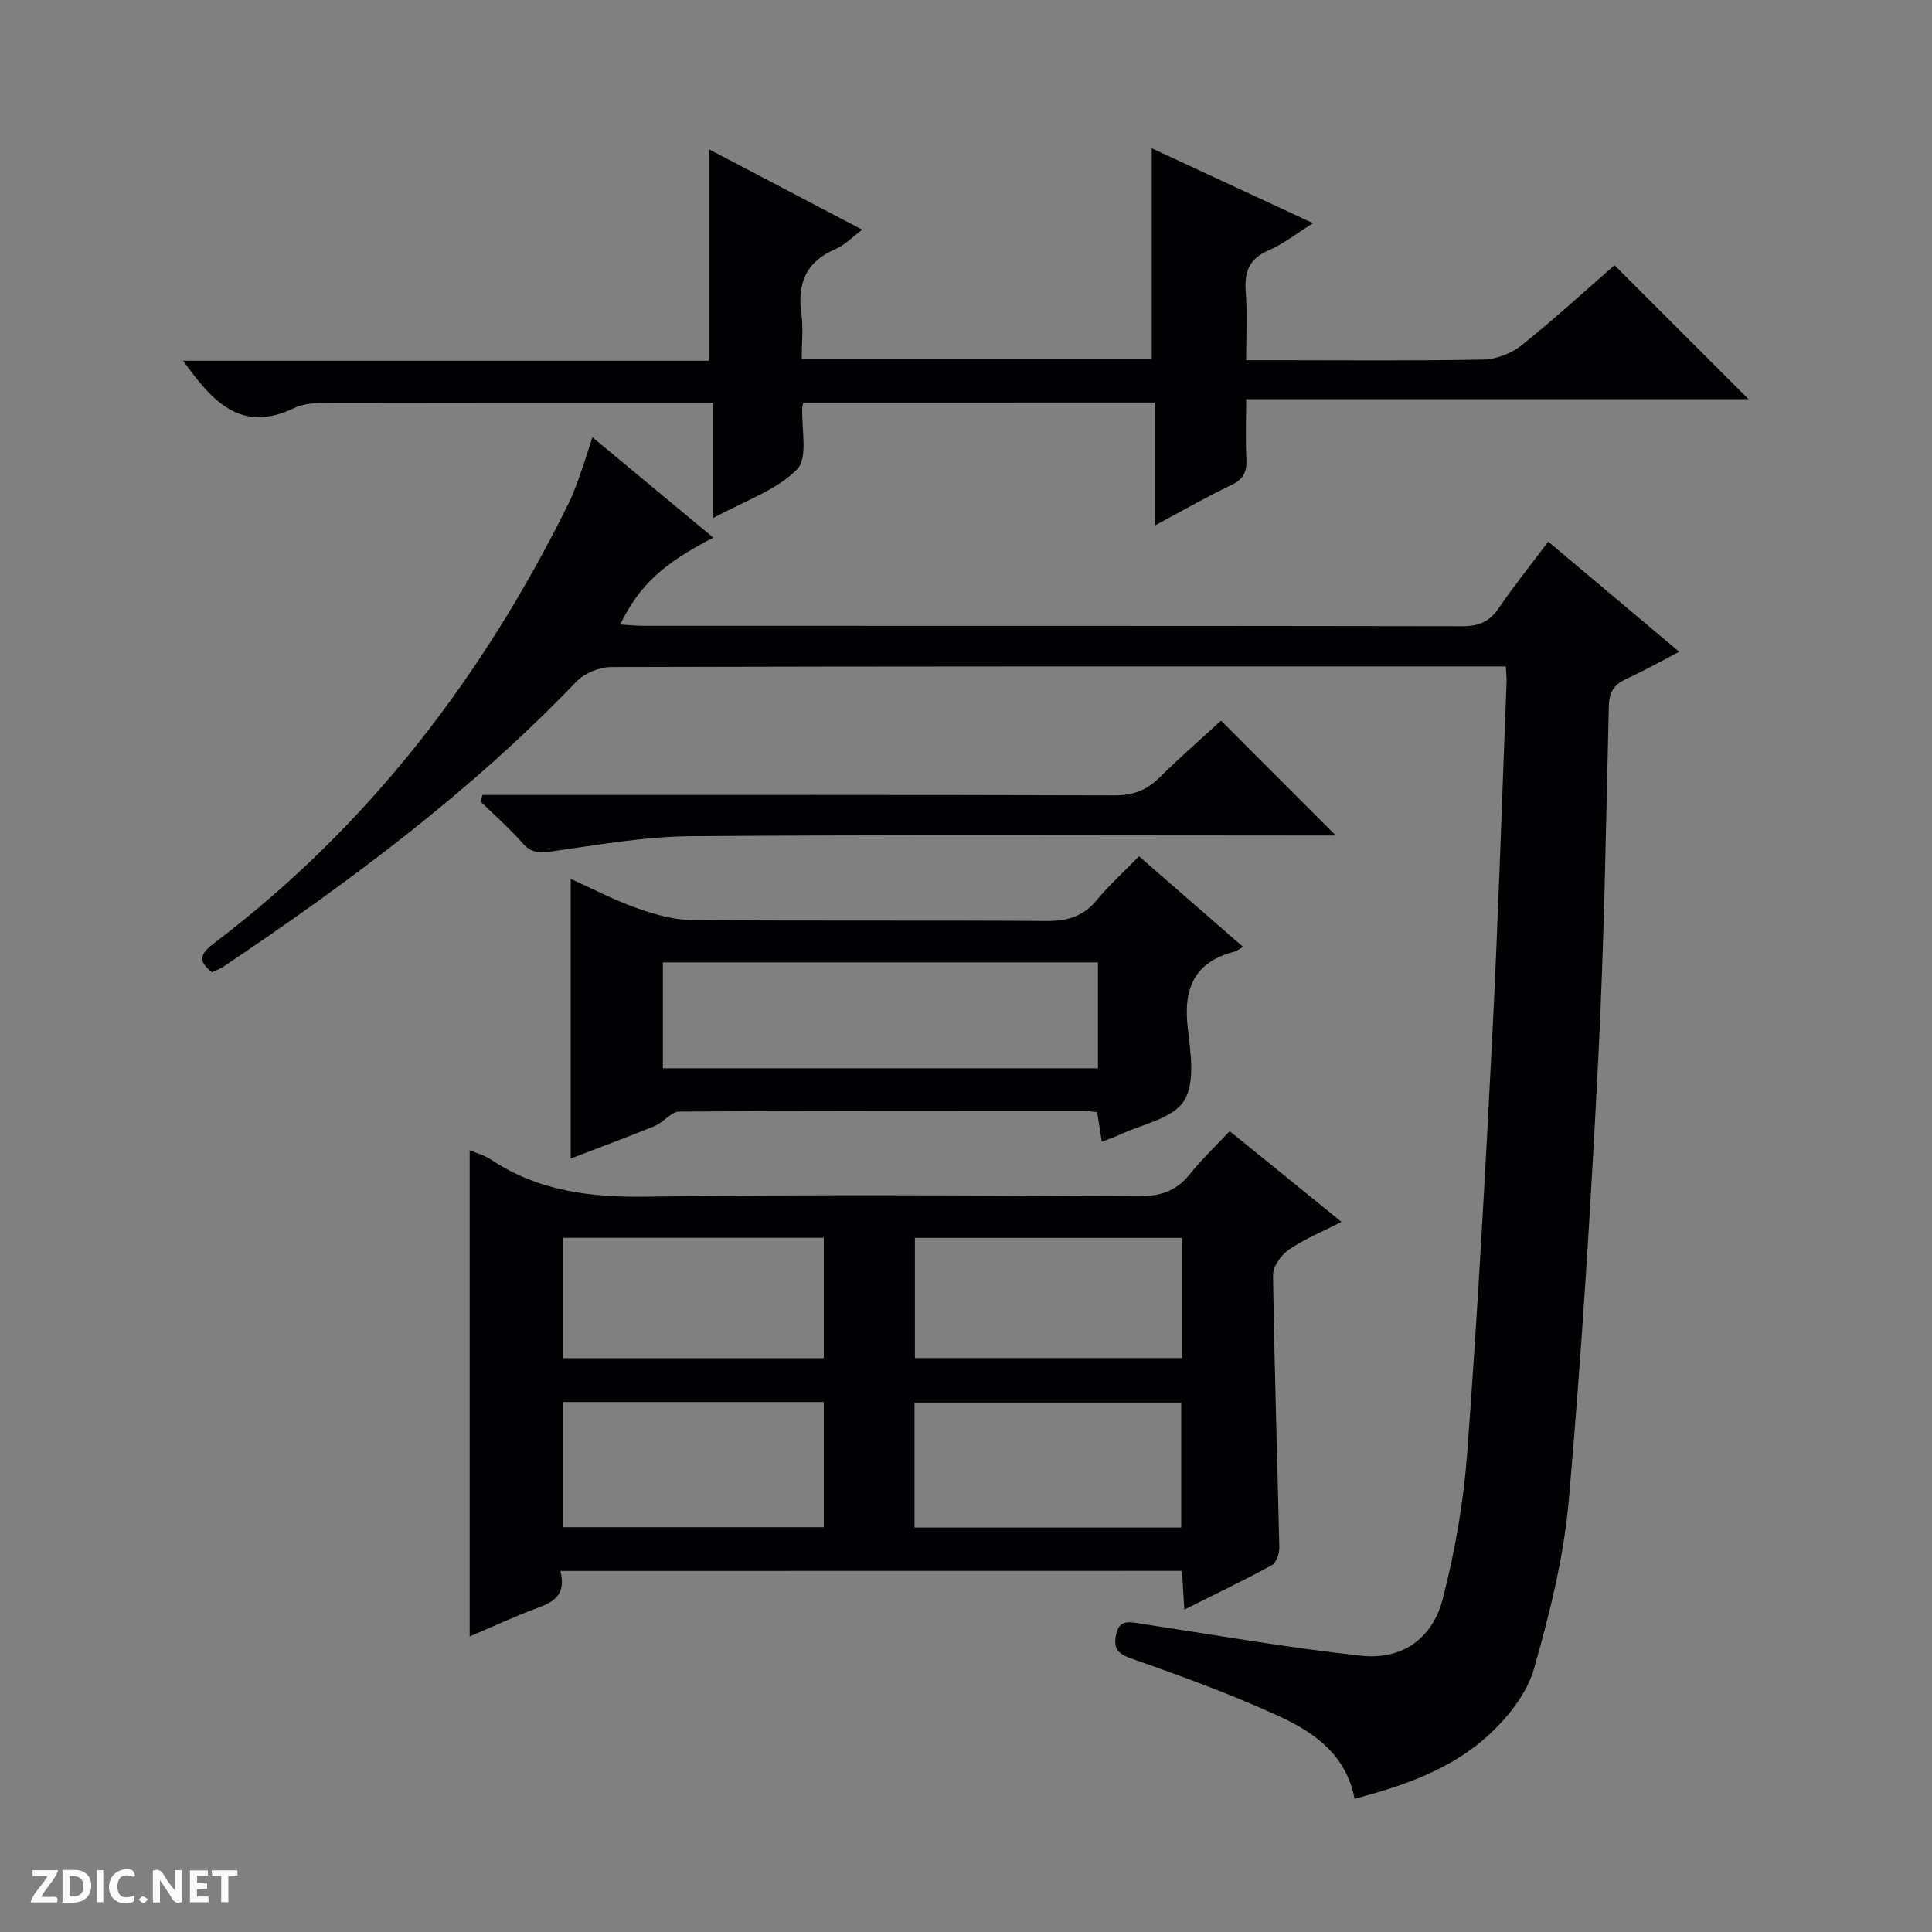
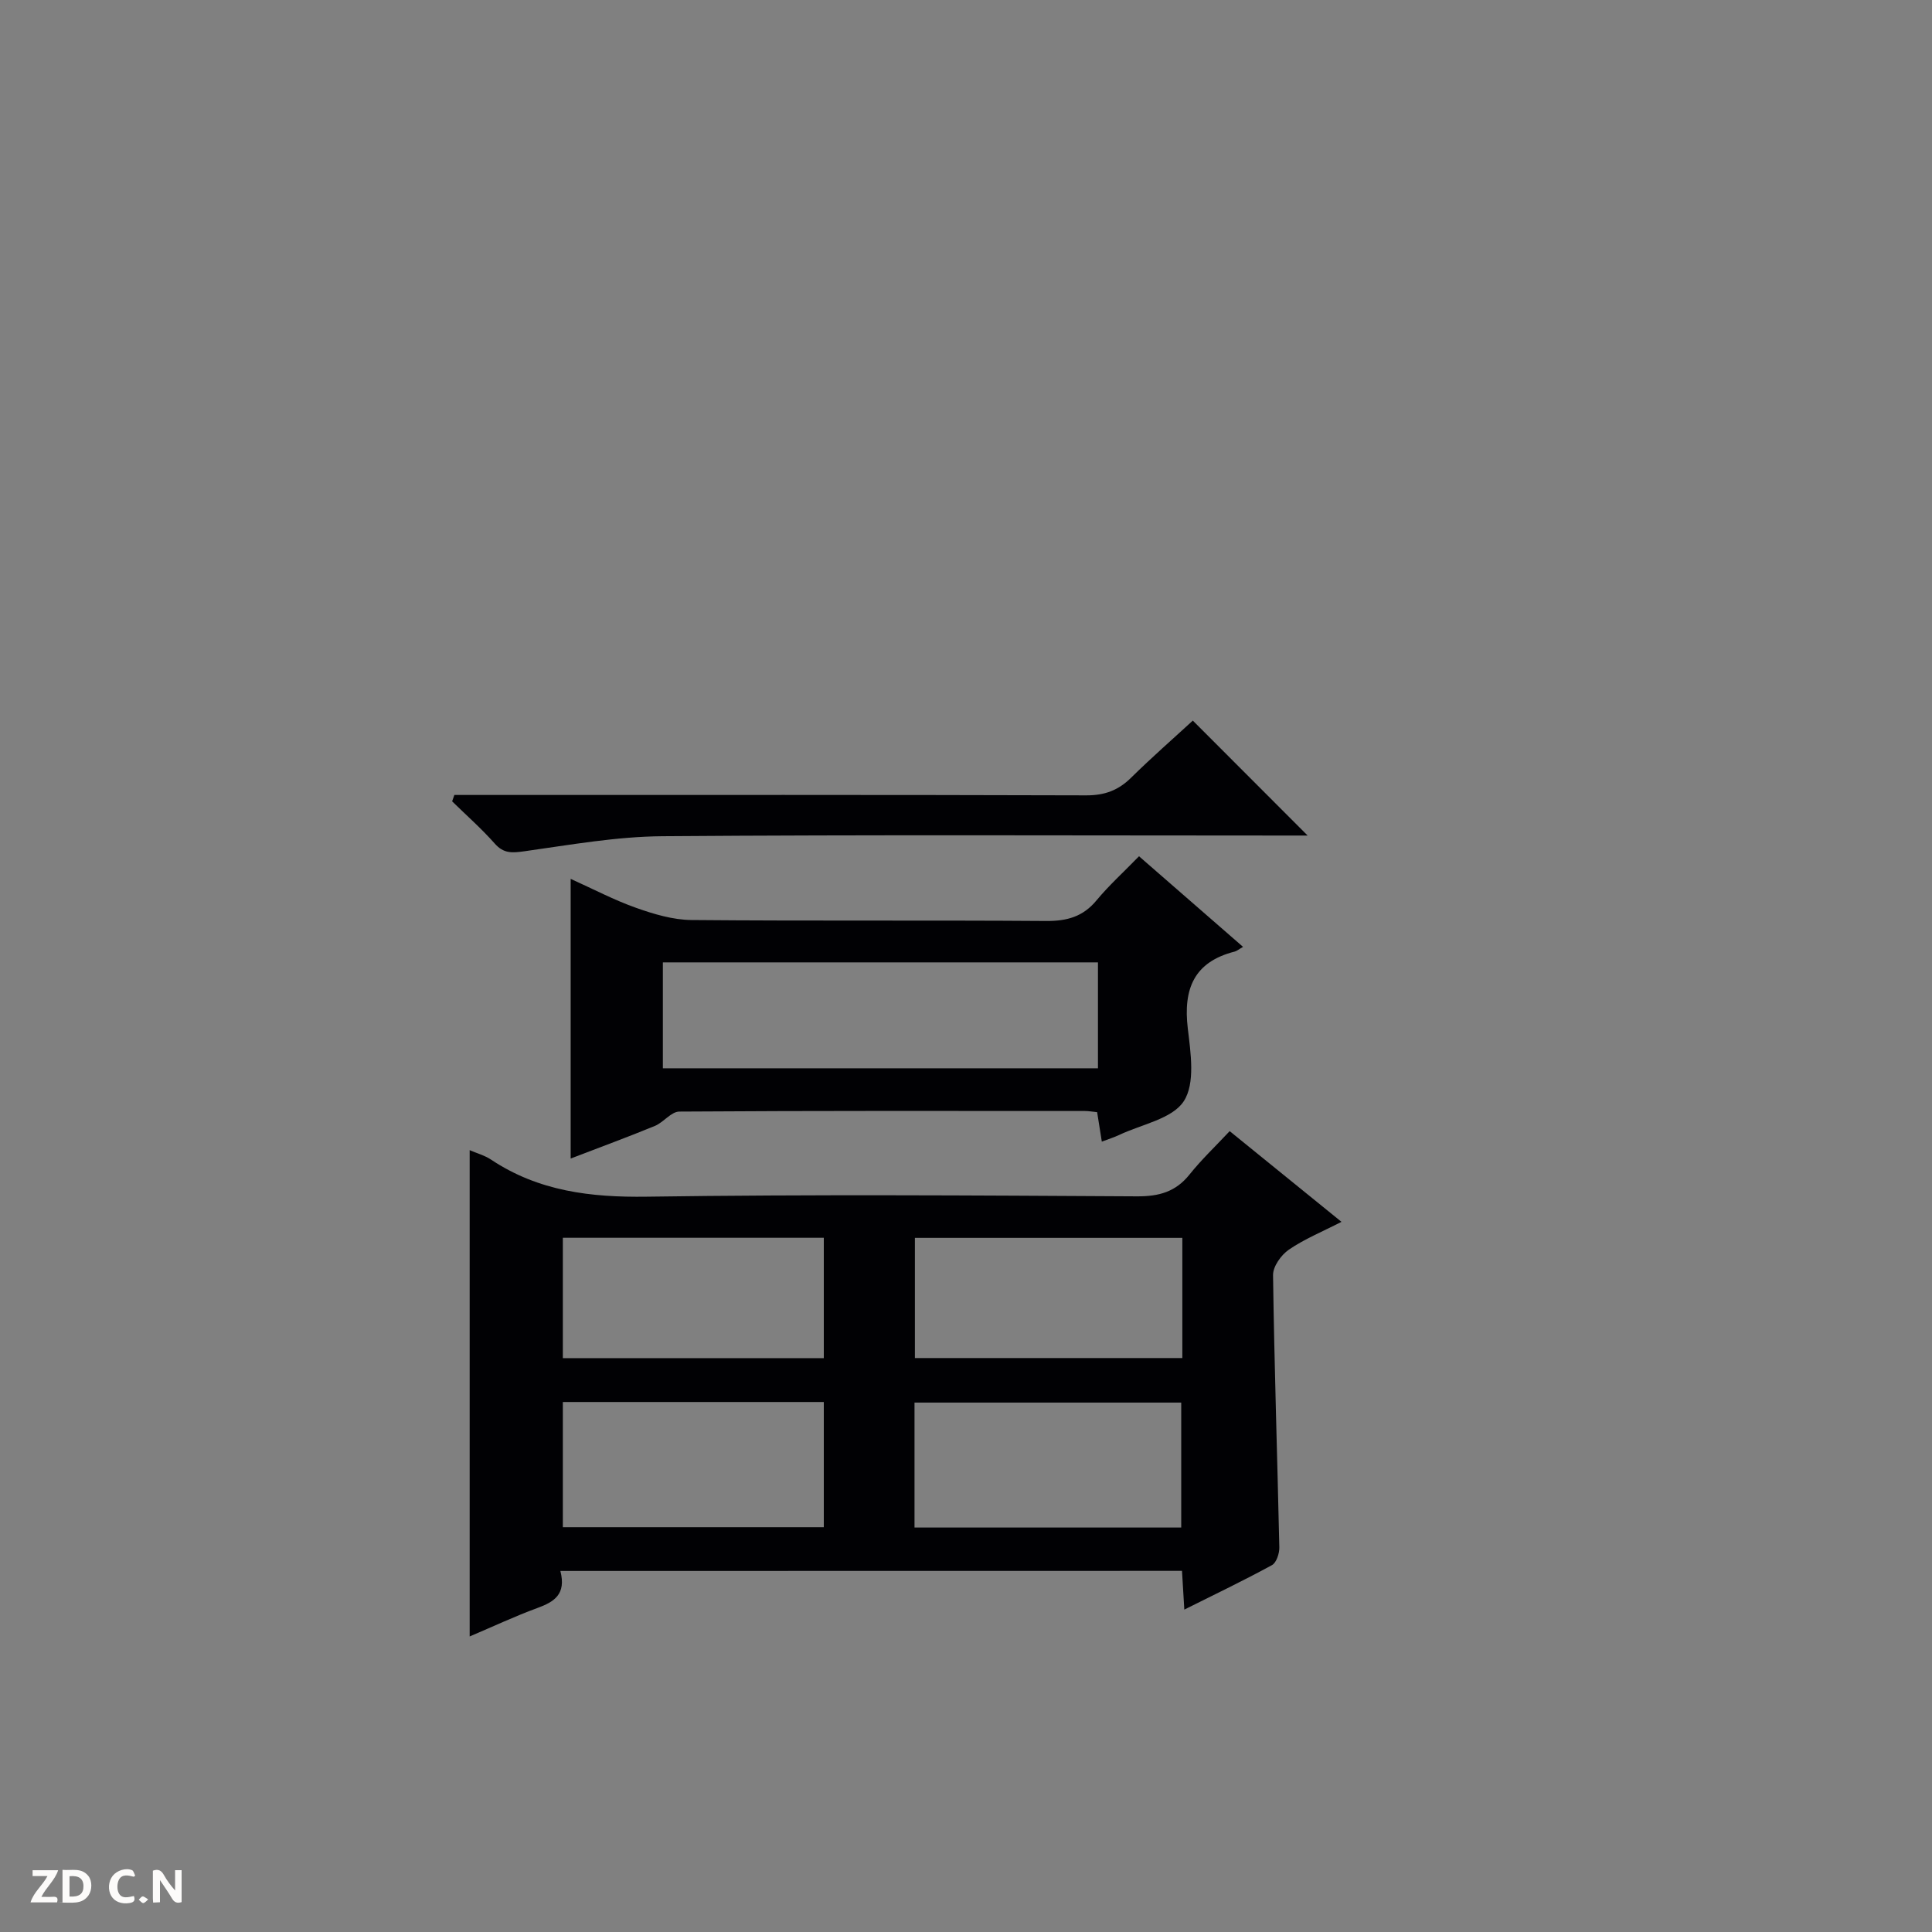
<svg xmlns="http://www.w3.org/2000/svg" enable-background="new 0 0 400 400" viewBox="0 0 400 400">
  <rect x="0" y="0" width="400" height="400" fill="#808080" stroke="none" />
  <g fill="#fcfbfa">
    <path d="m37.59 393.81c-.92.31-1.52.05-2-.78-.7-1.2-1.52-2.34-2.47-3.78v4.59c-.55.03-.95.05-1.41.07-.03-.37-.06-.64-.06-.91 0-1.91 0-3.81 0-5.7 1.13-.41 1.77-.03 2.29.91.62 1.11 1.38 2.14 2.31 3.19v-4.2h1.35v6.61z" />
    <path d="m12.94 393.88v-6.75c1.9.19 3.93-.54 5.37 1.29.8 1.01.78 2.88.03 3.97-1.37 1.97-3.4 1.51-6.4 1.49m2.45-1.22c2.04.12 2.92-.58 2.89-2.21-.03-1.51-.98-2.19-2.89-2z" />
    <path d="m11.81 393.87h-5.49c.68-2.18 2.47-3.48 3.51-5.45h-3.08v-1.21h5.29c-.71 2.13-2.44 3.48-3.47 5.51.86 0 1.63.04 2.39-.01.79-.05 1.14.21.85 1.16" />
-     <path d="m39.33 393.86v-6.61h3.7v1.07h-2.22v1.52c.68.04 1.34.09 2.07.13v1.07c-.72.05-1.38.09-2.1.14v1.48h2.4v1.19h-3.85z" />
    <path d="m27.71 388.56c-1.15-.3-2.46-.61-3.1.64-.37.73-.41 1.93-.06 2.67.63 1.35 1.99.93 3.17.68.35.94-.01 1.32-.93 1.46-1.62.25-3.05-.27-3.76-1.48-.73-1.24-.6-3.03.31-4.17.88-1.11 2.71-1.7 4-1.16.32.13.44.74.65 1.12-.1.08-.19.16-.28.24" />
-     <path d="m49.15 387.24v1.07c-.59.02-1.17.05-1.87.08v5.44h-1.48v-5.44h-1.85c-.05-.4-.08-.73-.13-1.15z" />
-     <path d="m20.06 387.21h1.33v6.62h-1.33z" />
    <path d="m30.68 393.25c-.39.38-.8.79-1.05.76-.32-.05-.6-.45-.9-.7.26-.24.51-.64.8-.67.29-.04.62.3 1.15.61" />
  </g>
-   <path d="m43.9 201.3c-3.36-2.57-2.06-4.14.57-6.13 31.93-24.22 55.56-55.16 73.22-90.89 1.03-2.08 1.79-4.29 2.57-6.48.79-2.18 1.45-4.4 2.39-7.28 8.4 6.98 16.65 13.83 25.03 20.79-10.55 5.48-15.23 9.79-19.29 17.98 1.82.11 3.36.28 4.9.28 56.5.01 113-.02 169.49.08 3.34.01 5.57-.9 7.47-3.68 3.18-4.66 6.73-9.08 10.3-13.83 8.94 7.52 17.71 14.9 27.11 22.8-3.87 2.01-7.26 3.93-10.8 5.54-2.55 1.16-3.7 2.62-3.77 5.64-.58 24.46-.95 48.93-2.2 73.36-1.55 30.38-3.43 60.75-6.08 91.04-1.03 11.8-3.96 23.56-7.22 34.99-1.41 4.95-5.16 9.75-9.02 13.38-7.77 7.33-17.74 10.78-28.12 13.53-1.73-9.15-8.42-13.79-15.69-17.12-9.94-4.56-20.27-8.32-30.6-11.95-2.97-1.04-3.64-2.26-3.07-4.97.65-3.13 2.74-2.58 4.98-2.24 15.23 2.32 30.43 4.99 45.73 6.66 8.39.92 14.77-3.47 16.9-11.75 2.55-9.9 4.33-20.14 5.08-30.34 2.12-28.69 3.72-57.42 5.18-86.16 1.24-24.42 2-48.86 2.96-73.29.03-.82-.07-1.65-.16-3.29-1.78 0-3.52 0-5.26 0-60 0-120-.04-179.99.13-2.43.01-5.51 1.29-7.19 3.03-21.78 22.75-46.86 41.39-72.87 58.88-.8.57-1.75.9-2.55 1.29z" fill="#010104" />
  <path d="m116.02 325.25c1.25 4.84-1.29 6.4-4.76 7.67-4.64 1.7-9.14 3.82-14.02 5.89 0-33.81 0-67.09 0-100.68 1.49.64 3.1 1.08 4.43 1.96 9.83 6.54 20.62 7.84 32.26 7.67 33.82-.49 67.66-.26 101.49-.07 4.53.02 7.98-.92 10.86-4.52 2.47-3.09 5.37-5.84 8.31-8.98 7.91 6.42 15.22 12.35 23.15 18.78-4.01 2.06-7.69 3.56-10.9 5.76-1.59 1.09-3.29 3.48-3.27 5.26.26 18.79.89 37.58 1.3 56.37.03 1.25-.6 3.17-1.52 3.68-5.81 3.17-11.78 6.03-18.15 9.21-.18-3.01-.32-5.4-.48-8.02-42.86.02-85.44.02-128.7.02zm73.32-8.99h55.22c0-8.89 0-17.45 0-25.87-18.61 0-36.84 0-55.22 0zm-18.78-25.99c-18.12 0-35.98 0-54.03 0v25.92h54.03c0-8.81 0-17.23 0-25.92zm74.23-33.98c-18.66 0-36.89 0-55.37 0v24.88h55.37c0-8.4 0-16.38 0-24.88zm-74.23-.02c-18.12 0-35.98 0-54.03 0v24.92h54.03c0-8.48 0-16.56 0-24.92z" fill="#010104" />
-   <path d="m166.35 83.35c-.15.53-.23.68-.24.84-.24 4.45 1.26 10.6-1.08 12.97-4.32 4.38-10.89 6.55-17.4 10.11 0-8.62 0-16.19 0-23.89-27.17 0-53.77-.02-80.37.04-2.13.01-4.49.16-6.35 1.06-11 5.31-16.95-1.34-22.99-9.79h108.84c0-14.85 0-29.05 0-43.79 10.27 5.38 20.76 10.88 31.77 16.66-2.09 1.54-3.63 3.18-5.52 3.99-6.16 2.62-7.98 7.17-7.09 13.5.41 2.92.07 5.94.07 9.22h72.47c0-14.53 0-28.76 0-43.57 10.98 5.1 21.86 10.16 33.39 15.51-3.55 2.22-6.2 4.35-9.21 5.63-4.1 1.74-5.04 4.55-4.72 8.65.34 4.46.08 8.96.08 14.09h6.69c14.16 0 28.32.15 42.48-.14 2.68-.06 5.79-1.3 7.91-2.99 6.73-5.38 13.09-11.23 19.18-16.54 9.46 9.45 18.61 18.6 27.75 27.74-34.02 0-68.65 0-104.01 0 0 4.48-.15 8.41.05 12.32.14 2.63-.54 4.23-3.09 5.44-5.19 2.48-10.19 5.35-15.88 8.4 0-8.92 0-17.02 0-25.47-24.39.01-48.44.01-72.73.01z" fill="#010104" />
  <path d="m235.82 177.28c7.36 6.41 14.2 12.36 21.54 18.76-.88.5-1.27.85-1.72.97-8.45 2.14-10.69 7.74-9.72 15.92.6 5.04 1.57 11.38-.83 15.06-2.39 3.68-8.76 4.79-13.4 7-1.02.48-2.11.82-3.57 1.37-.35-2.19-.65-4.06-.97-6.1-.95-.09-1.75-.24-2.55-.24-27.98-.01-55.97-.07-83.95.12-1.69.01-3.26 2.22-5.06 2.97-5.64 2.32-11.37 4.42-17.44 6.75 0-19.5 0-38.29 0-57.9 4.68 2.11 9 4.39 13.55 6 3.67 1.3 7.61 2.48 11.45 2.52 24.48.22 48.97.02 73.45.2 4.32.03 7.64-.89 10.44-4.29 2.55-3.07 5.53-5.77 8.78-9.11zm-98.58 43.9h90.08c0-7.5 0-14.59 0-21.93-30.13 0-59.99 0-90.08 0z" fill="#010104" />
-   <path d="m99.91 164.59h5.84c41.67 0 83.33-.05 125 .08 3.8.01 6.63-1.04 9.28-3.66 4.26-4.2 8.77-8.14 12.77-11.82 8.01 8.02 15.81 15.83 23.77 23.8-1.56 0-3.31 0-5.07 0-42.83 0-85.67-.19-128.49.14-9.56.07-19.12 1.79-28.63 3.12-2.52.35-4.27.49-6.11-1.6-2.73-3.09-5.86-5.84-8.82-8.74.15-.43.3-.87.46-1.32z" fill="#010104" />
+   <path d="m99.91 164.59c41.67 0 83.33-.05 125 .08 3.8.01 6.63-1.04 9.28-3.66 4.26-4.2 8.77-8.14 12.77-11.82 8.01 8.02 15.81 15.83 23.77 23.8-1.56 0-3.31 0-5.07 0-42.83 0-85.67-.19-128.49.14-9.56.07-19.12 1.79-28.63 3.12-2.52.35-4.27.49-6.11-1.6-2.73-3.09-5.86-5.84-8.82-8.74.15-.43.3-.87.46-1.32z" fill="#010104" />
</svg>